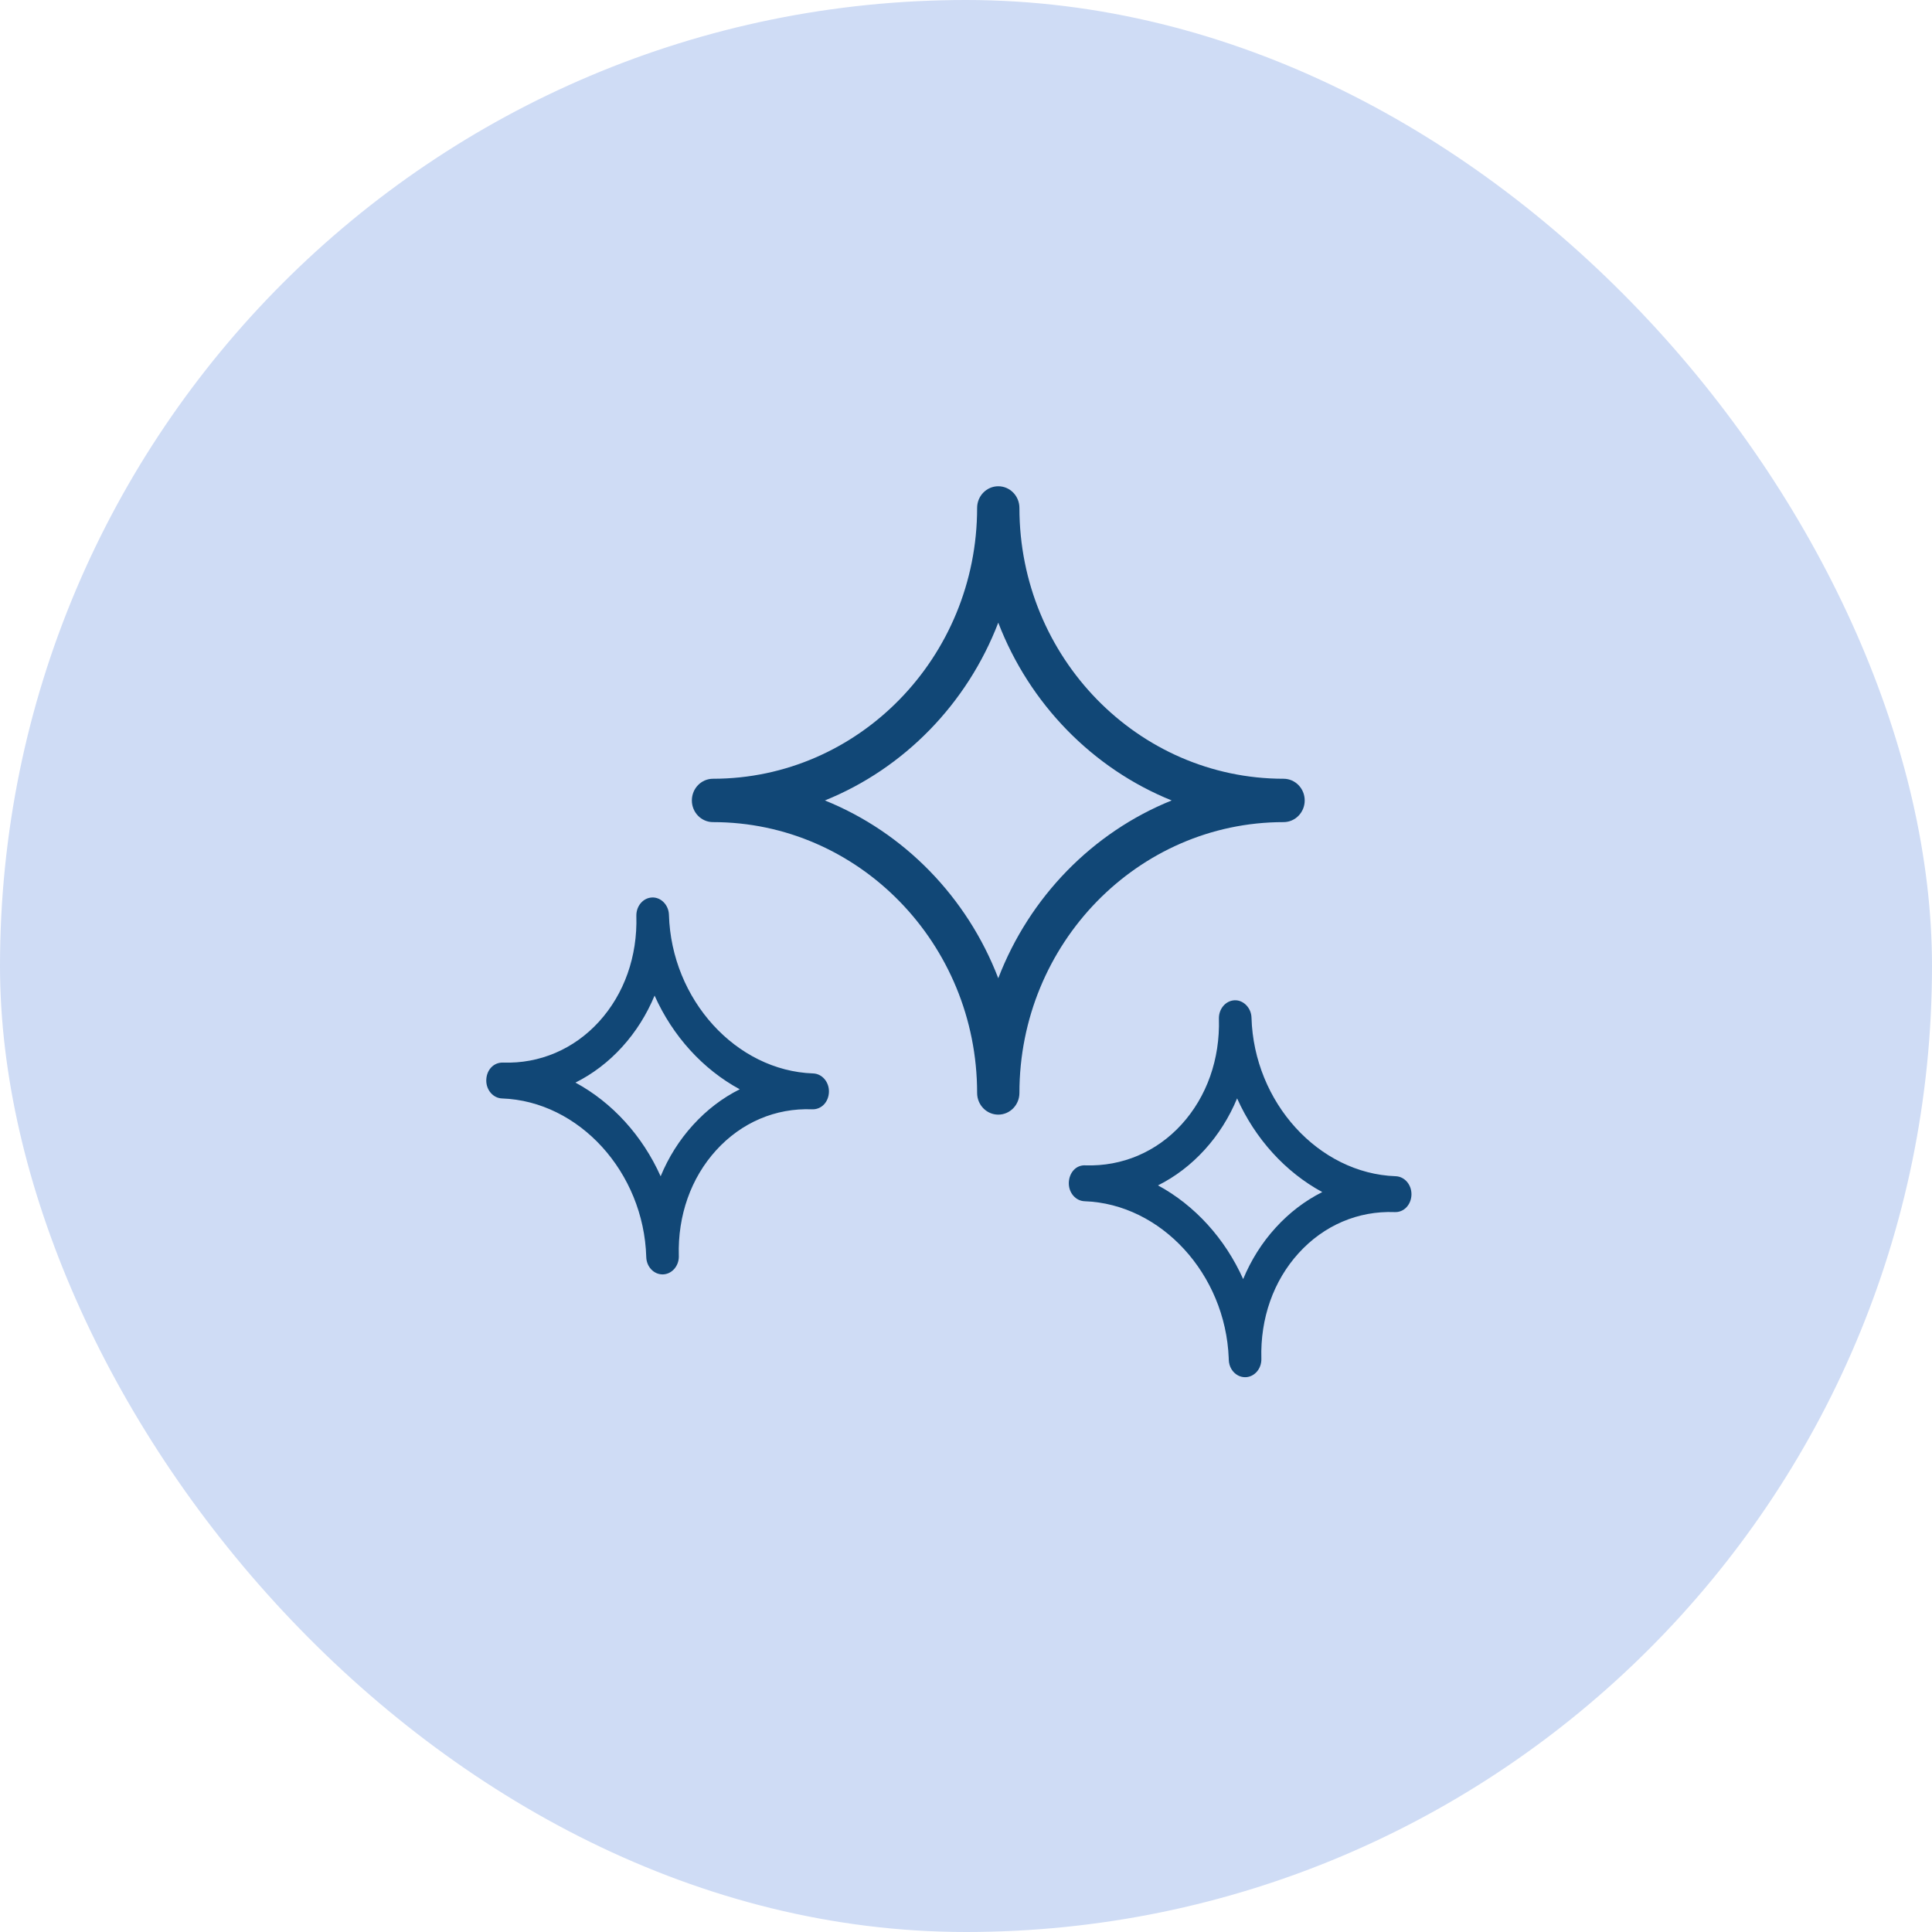
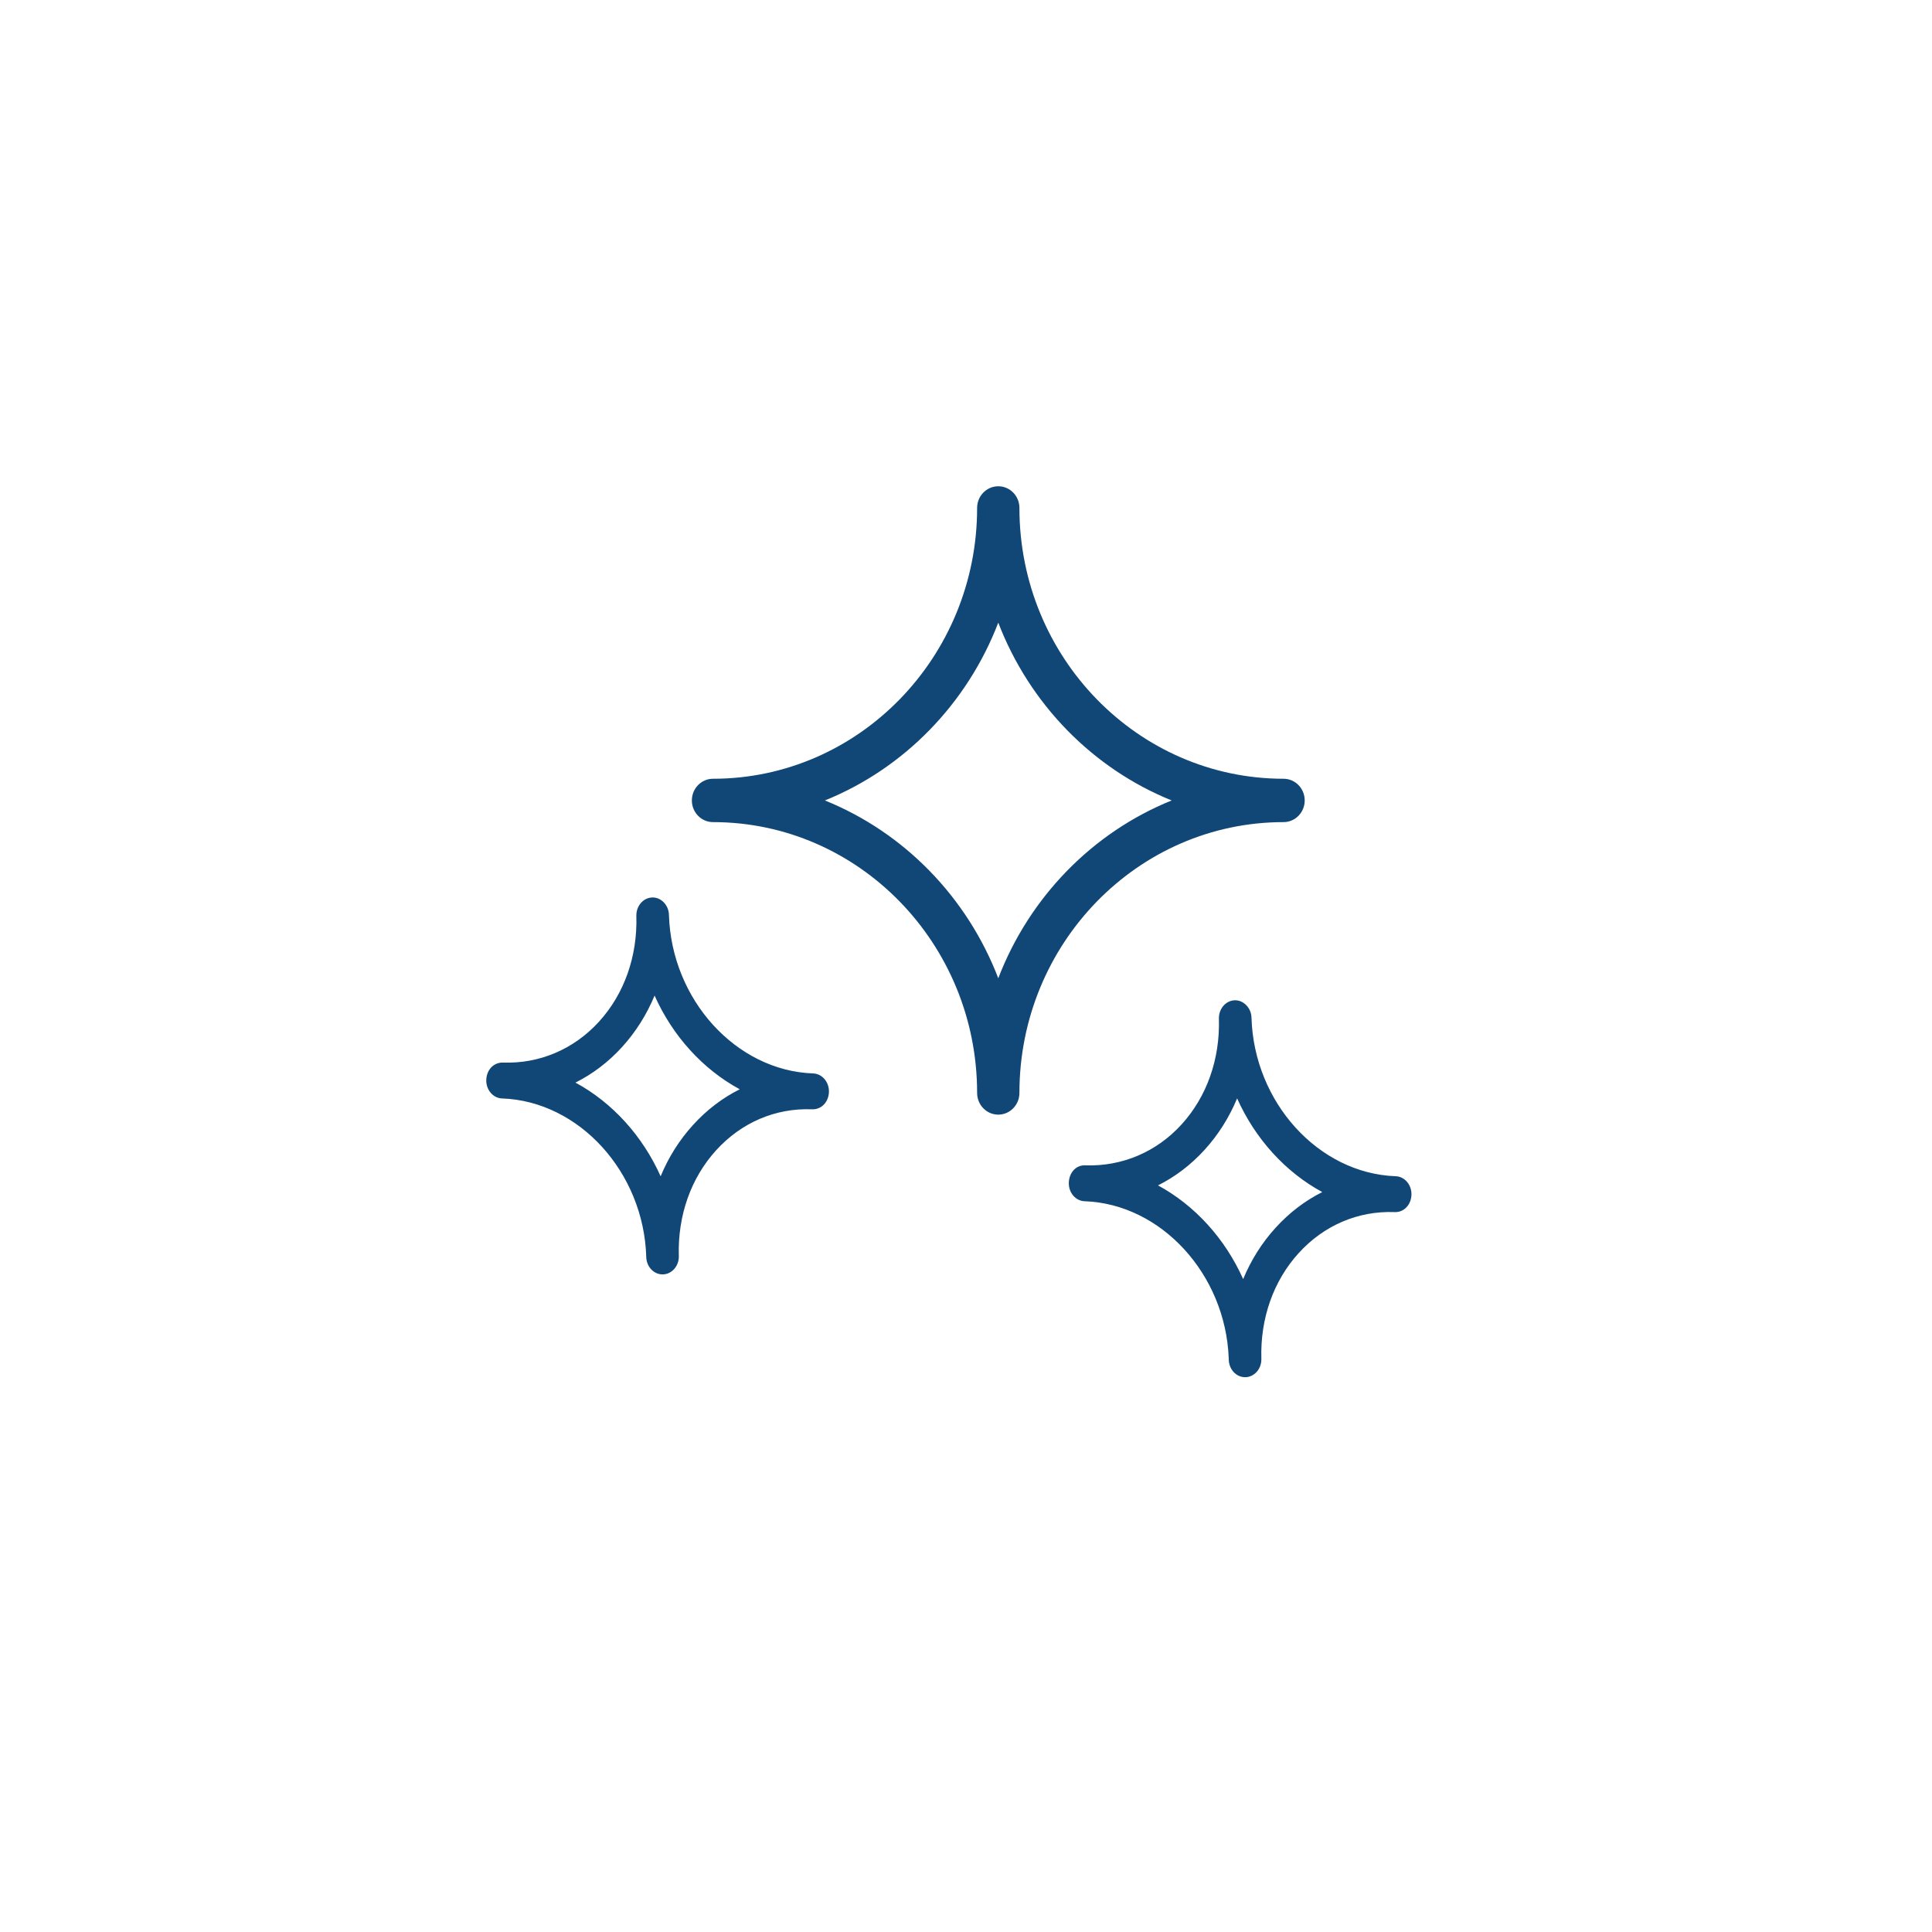
<svg xmlns="http://www.w3.org/2000/svg" width="74" height="74" viewBox="0 0 74 74" fill="none">
-   <rect width="74" height="74" rx="37" fill="#CFDCF5" />
  <path fill-rule="evenodd" clip-rule="evenodd" d="M38.236 42.693C37.789 42.693 37.426 42.321 37.426 41.862C37.426 36.142 32.889 31.489 27.31 31.489C26.862 31.489 26.5 31.117 26.5 30.659C26.5 30.2 26.862 29.828 27.31 29.828C32.889 29.828 37.426 25.175 37.426 19.455C37.426 18.997 37.789 18.625 38.236 18.625C38.684 18.625 39.046 18.997 39.046 19.455C39.046 25.175 43.584 29.828 49.163 29.828C49.611 29.828 49.973 30.2 49.973 30.659C49.973 31.117 49.611 31.489 49.163 31.489C43.584 31.489 39.046 36.142 39.046 41.862C39.046 42.321 38.684 42.693 38.236 42.693ZM44.878 30.659C41.847 29.436 39.429 26.956 38.236 23.849C37.044 26.956 34.625 29.436 31.595 30.659C34.625 31.881 37.044 34.361 38.236 37.469C39.429 34.361 41.847 31.881 44.878 30.659ZM19.27 40.699C18.902 40.688 18.636 40.985 18.626 41.364C18.625 41.372 18.625 41.379 18.625 41.386C18.625 41.756 18.892 42.061 19.229 42.073C22.181 42.176 24.659 44.901 24.753 48.147C24.763 48.519 25.04 48.812 25.376 48.812C25.383 48.812 25.389 48.812 25.396 48.812C25.735 48.8 26.001 48.495 26.001 48.126C26.001 48.118 26.001 48.111 26 48.104C25.956 46.558 26.463 45.122 27.429 44.059C28.394 42.997 29.703 42.433 31.106 42.489C31.47 42.501 31.739 42.203 31.75 41.824C31.761 41.445 31.491 41.127 31.146 41.115H31.145V41.115C28.194 41.012 25.717 38.287 25.622 35.04C25.612 34.661 25.313 34.36 24.978 34.376C24.64 34.387 24.374 34.693 24.374 35.062C24.374 35.069 24.374 35.077 24.374 35.084C24.419 36.63 23.912 38.066 22.946 39.129C21.98 40.191 20.662 40.748 19.27 40.699ZM25.072 38.133C25.764 39.684 26.924 40.959 28.334 41.722C27.675 42.051 27.071 42.51 26.546 43.088C26.02 43.665 25.603 44.33 25.304 45.055C24.61 43.504 23.451 42.228 22.041 41.466C22.7 41.136 23.305 40.678 23.83 40.1C24.355 39.522 24.771 38.858 25.072 38.133ZM54.062 45.761C54.062 45.754 54.062 45.746 54.062 45.739C54.062 45.369 53.796 45.064 53.458 45.052C50.507 44.949 48.029 42.224 47.935 38.978C47.925 38.598 47.62 38.3 47.292 38.313C46.953 38.325 46.687 38.63 46.687 38.999V38.999C46.687 39.007 46.687 39.014 46.687 39.021C46.732 40.567 46.224 42.004 45.259 43.066C44.293 44.128 42.977 44.679 41.582 44.636C41.21 44.611 40.949 44.922 40.938 45.301C40.938 45.309 40.938 45.316 40.938 45.324C40.938 45.693 41.204 45.998 41.542 46.01C44.473 46.112 46.937 48.802 47.063 52.019L47.063 52.041C47.064 52.056 47.064 52.07 47.065 52.084C47.072 52.347 47.212 52.57 47.413 52.679C47.496 52.724 47.59 52.75 47.689 52.75C47.696 52.75 47.703 52.75 47.709 52.75C48.054 52.738 48.325 52.42 48.313 52.041C48.269 50.495 48.776 49.059 49.742 47.997C50.707 46.934 52.018 46.372 53.418 46.426C53.777 46.442 54.051 46.14 54.062 45.761ZM48.859 47.025C48.333 47.602 47.916 48.267 47.616 48.992C46.923 47.441 45.763 46.166 44.354 45.403C45.012 45.074 45.617 44.615 46.142 44.037C46.667 43.46 47.084 42.795 47.384 42.07C48.077 43.621 49.237 44.896 50.646 45.659C49.988 45.989 49.383 46.448 48.859 47.025Z" fill="#114776" />
</svg>